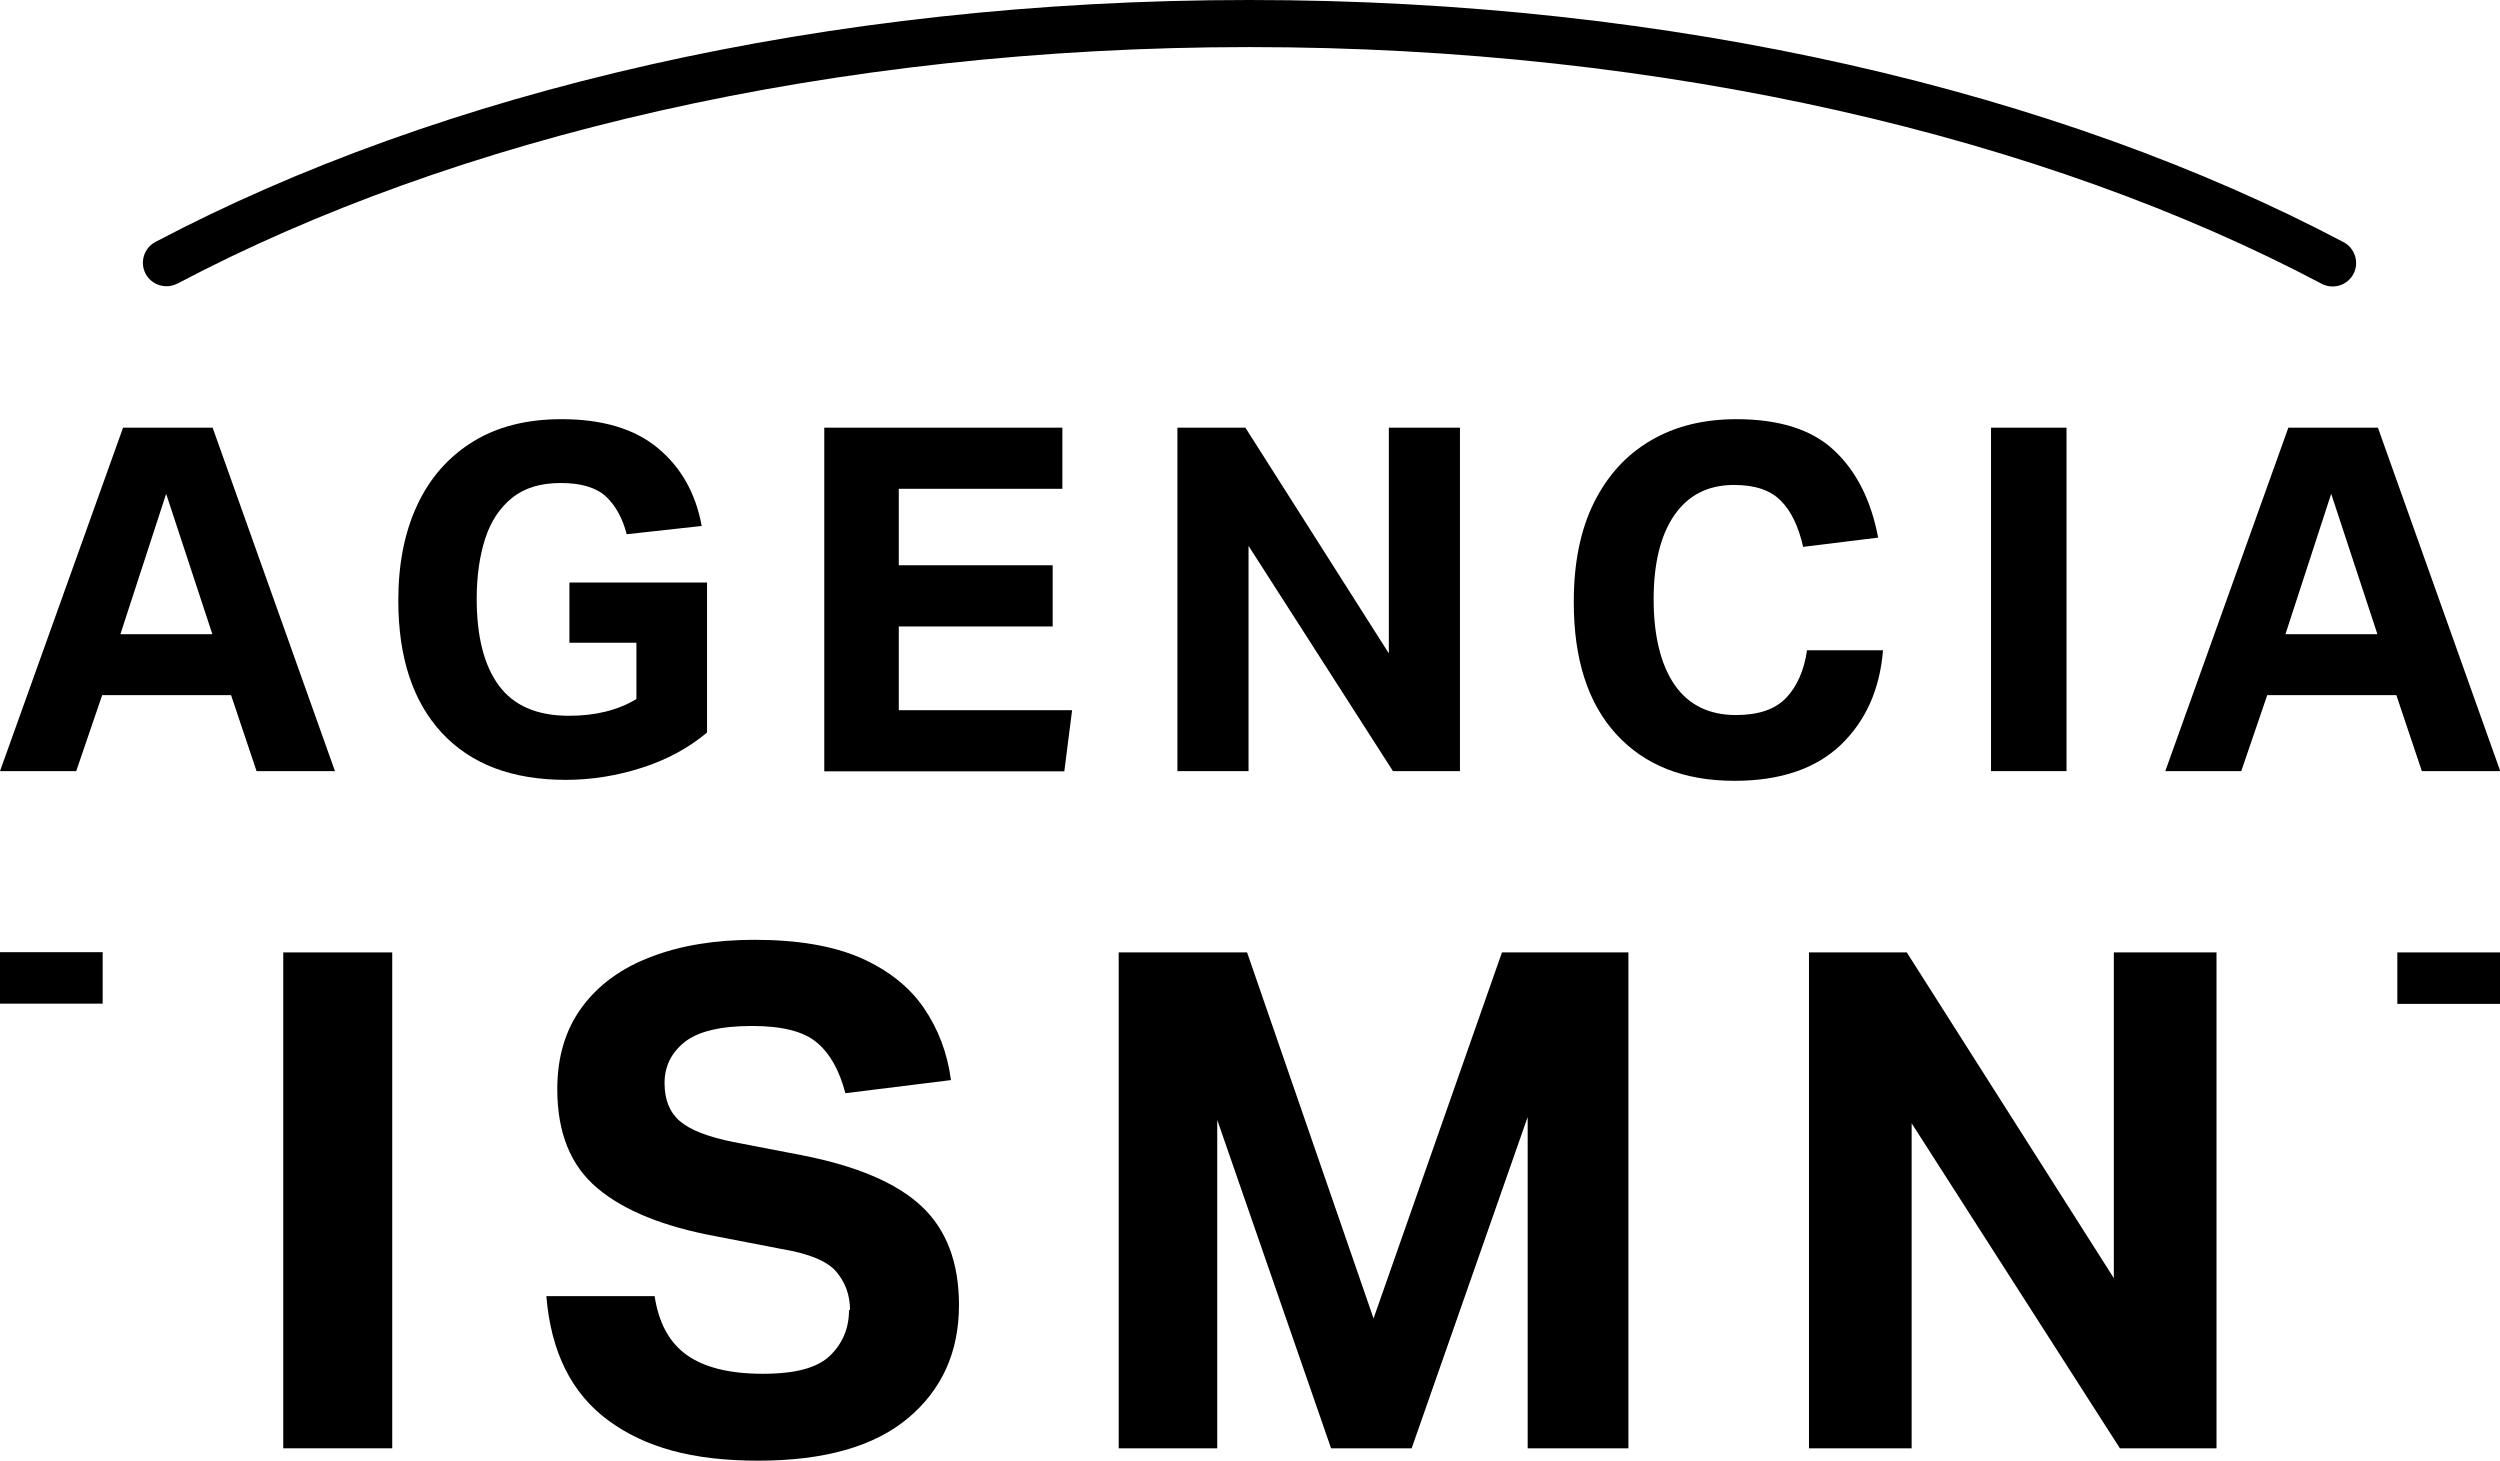
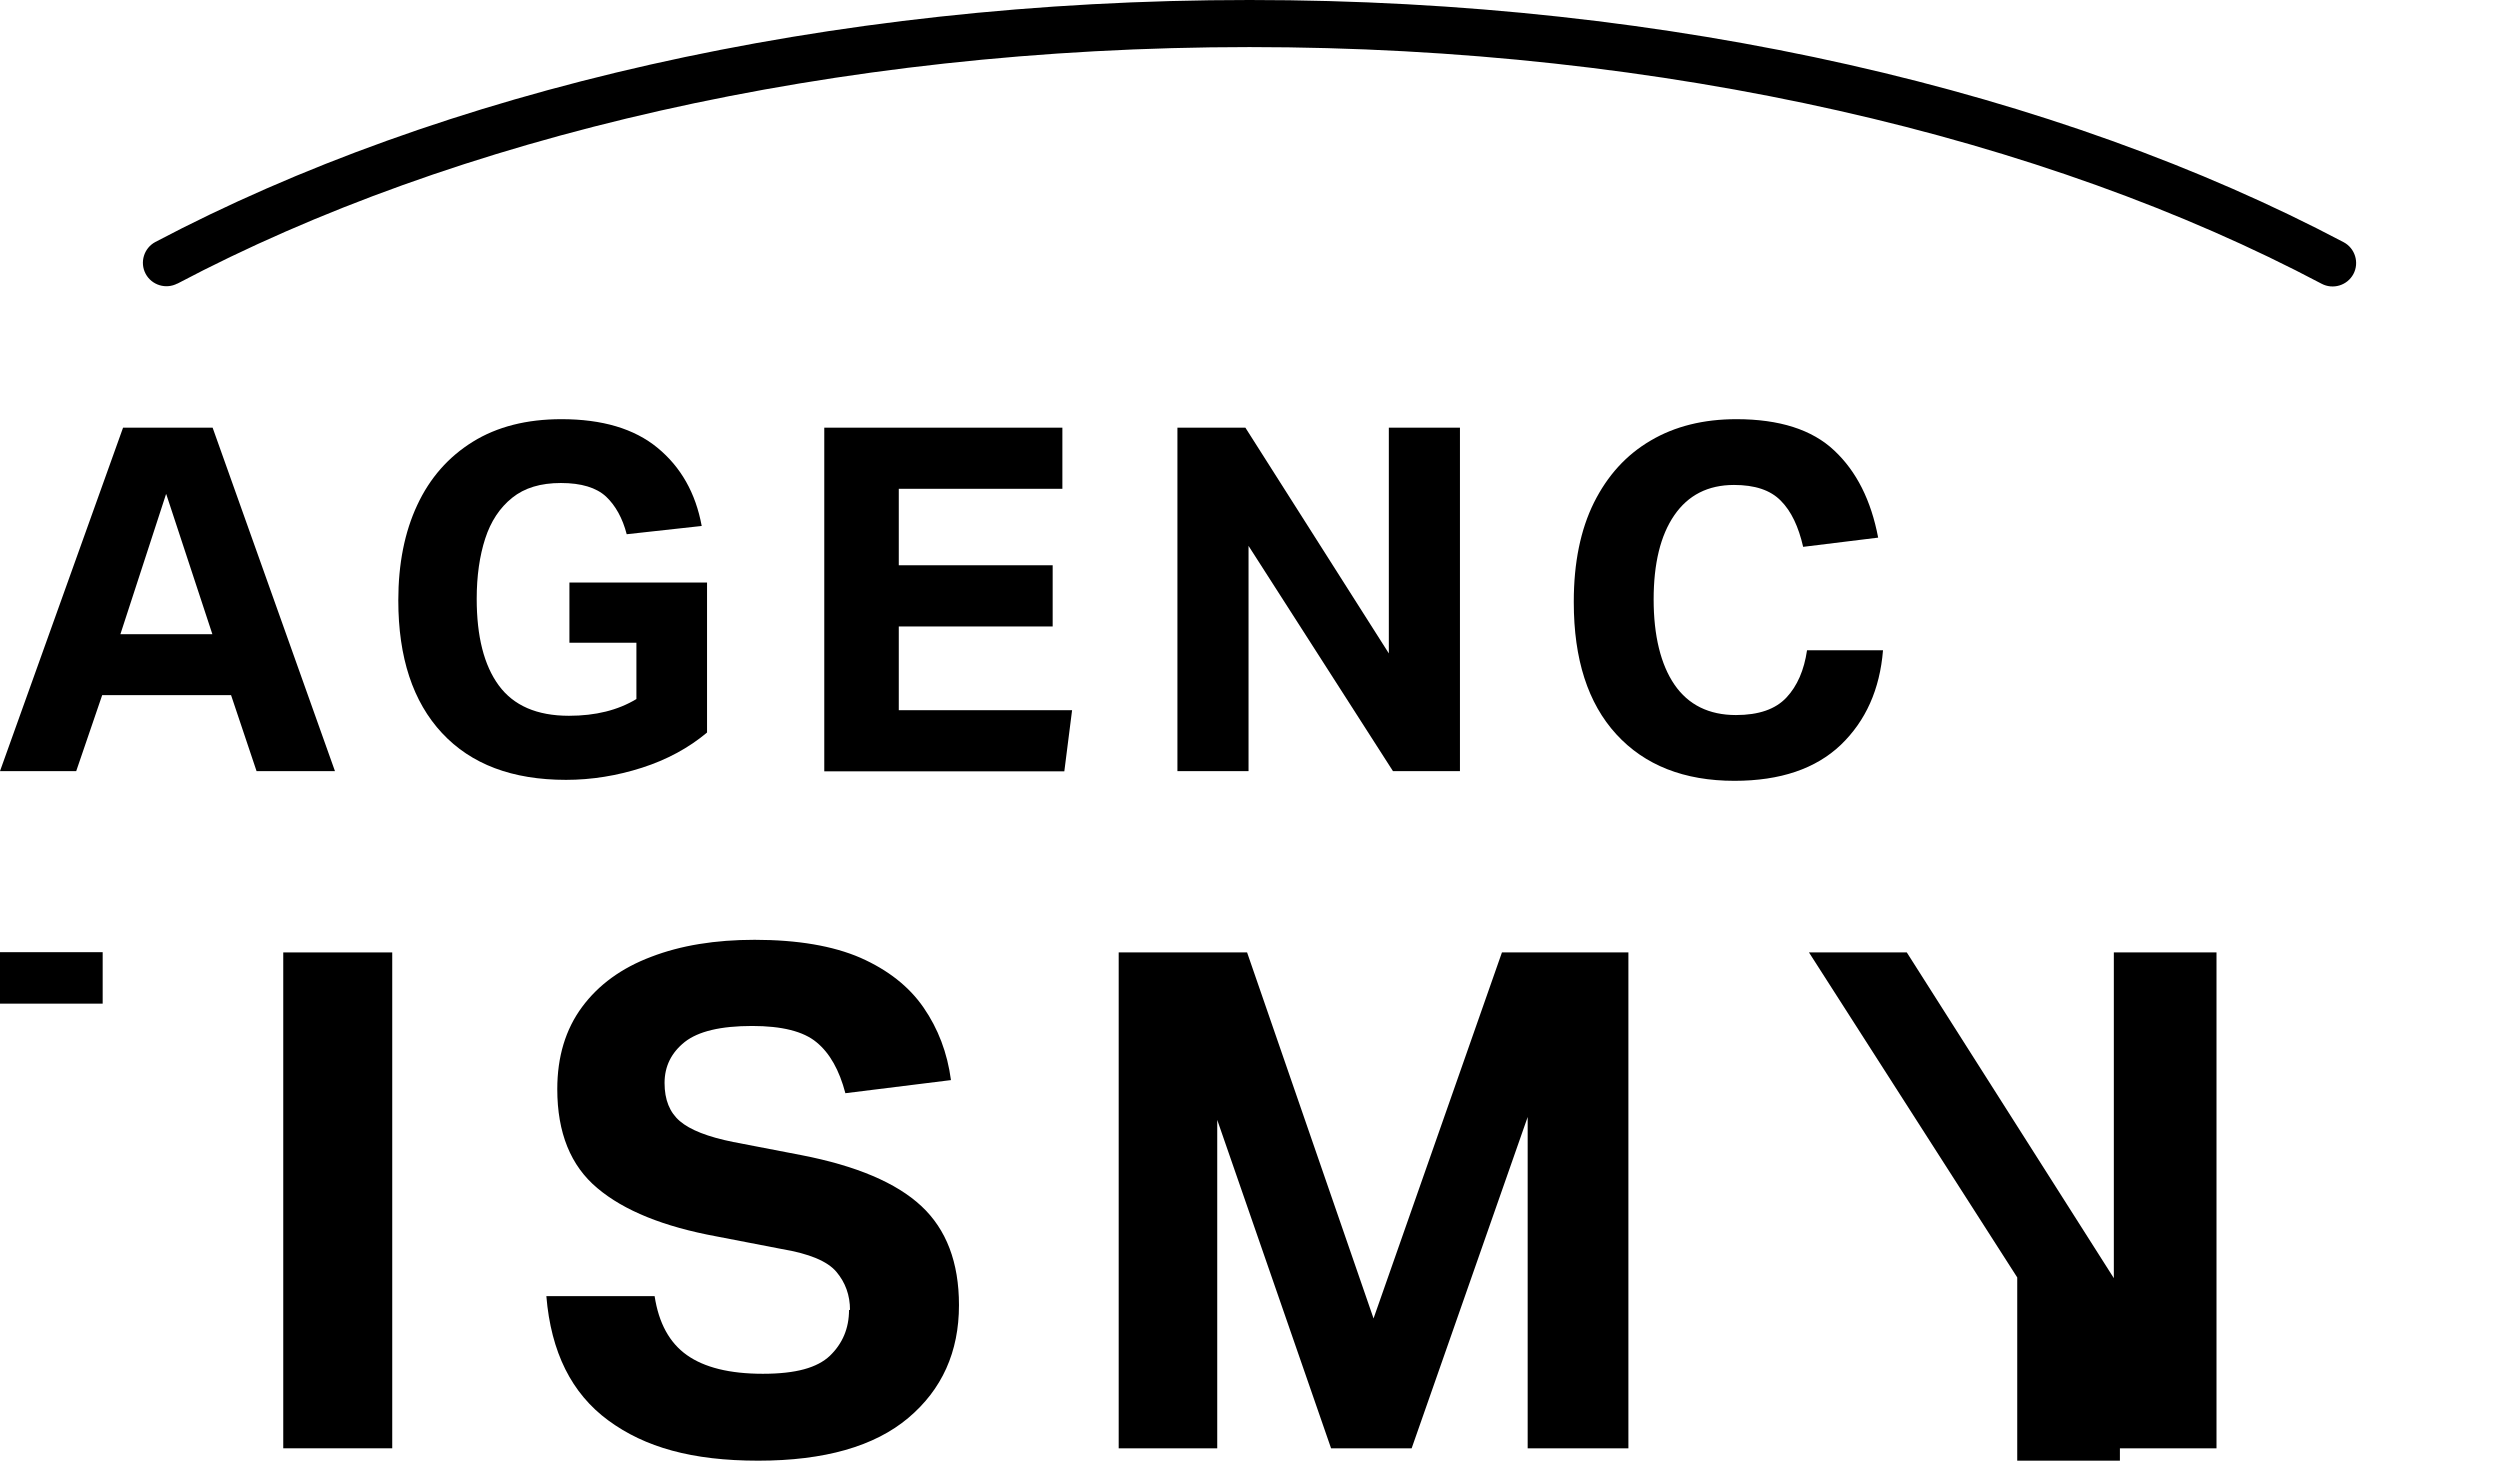
<svg xmlns="http://www.w3.org/2000/svg" id="Layer_1" data-name="Layer 1" viewBox="0 0 103 60.18">
  <defs>
    <style>      .cls-1 {        fill: #000;        stroke-width: 0px;      }    </style>
  </defs>
  <rect class="cls-1" y="39.24" width="4.23" height="2.12" transform="translate(4.23 80.59) rotate(180)" />
-   <rect class="cls-1" x="98.77" y="39.24" width="4.23" height="2.12" />
  <g>
    <path class="cls-1" d="M9.52,28.64h-5.31l-1.07,3.13H0l5.07-14.15h3.69l5.04,14.15h-3.23l-1.05-3.13ZM6.84,20.36l-1.88,5.77h3.79l-1.9-5.77Z" />
    <path class="cls-1" d="M16.41,24.74c0-1.51.26-2.82.78-3.93.52-1.12,1.29-1.99,2.29-2.61,1-.62,2.22-.93,3.65-.93,1.68,0,3,.39,3.96,1.18.96.79,1.57,1.86,1.82,3.22l-3.09.34c-.17-.66-.46-1.18-.85-1.55-.4-.37-1.02-.56-1.86-.56s-1.5.2-2.01.61c-.51.41-.88.97-1.11,1.68-.23.71-.35,1.54-.35,2.48,0,1.55.3,2.74.91,3.57.61.83,1.57,1.25,2.89,1.25,1.1,0,2.02-.23,2.78-.69v-2.32h-2.76v-2.48h5.67v6.18c-.75.63-1.65,1.12-2.68,1.45s-2.07.5-3.13.5c-2.21,0-3.91-.64-5.11-1.93-1.2-1.29-1.8-3.11-1.8-5.46Z" />
    <path class="cls-1" d="M33.96,17.62h9.81v2.52h-6.74v3.15h6.34v2.52h-6.34v3.45h7.14l-.32,2.52h-9.89v-14.15Z" />
    <path class="cls-1" d="M48.51,17.62h2.8l5.91,9.3v-9.3h2.93v14.15h-2.76l-5.95-9.28v9.28h-2.93v-14.15Z" />
    <path class="cls-1" d="M64.84,24.78c0-1.6.28-2.96.83-4.07.56-1.12,1.33-1.97,2.34-2.56,1-.59,2.18-.88,3.53-.88,1.77,0,3.12.43,4.03,1.29.92.86,1.52,2.06,1.81,3.59l-3.09.38c-.19-.83-.49-1.47-.92-1.9-.43-.44-1.07-.65-1.93-.65-1.07,0-1.89.42-2.46,1.25-.57.83-.85,1.99-.85,3.47s.29,2.68.86,3.51c.57.83,1.42,1.25,2.53,1.25.94,0,1.63-.24,2.08-.72.45-.48.73-1.13.85-1.95h3.13c-.13,1.61-.71,2.91-1.74,3.9-1.03.98-2.49,1.48-4.38,1.48-2.07,0-3.7-.64-4.87-1.92-1.17-1.28-1.75-3.09-1.75-5.43Z" />
-     <path class="cls-1" d="M82.03,17.62h3.11v14.15h-3.11v-14.15Z" />
-     <path class="cls-1" d="M98.72,28.64h-5.31l-1.07,3.13h-3.13l5.07-14.15h3.69l5.04,14.15h-3.23l-1.05-3.13ZM96.04,20.36l-1.88,5.77h3.79l-1.9-5.77Z" />
  </g>
  <g>
    <path class="cls-1" d="M11.67,39.24h4.49v20.43h-4.49v-20.43Z" />
    <path class="cls-1" d="M35.02,53.97c0-.61-.19-1.13-.56-1.57-.37-.44-1.12-.75-2.25-.94l-2.69-.52c-2.17-.4-3.81-1.06-4.91-1.99-1.1-.92-1.65-2.28-1.65-4.08,0-1.33.34-2.46,1.02-3.38.68-.92,1.63-1.61,2.85-2.07,1.22-.47,2.64-.7,4.26-.7,1.77,0,3.23.25,4.36.74,1.13.5,2,1.18,2.6,2.05.6.87.98,1.86,1.13,2.99l-4.35.54c-.25-.95-.64-1.65-1.19-2.1-.54-.45-1.43-.67-2.65-.67-1.3,0-2.22.22-2.78.66-.55.44-.83,1-.83,1.69s.21,1.21.63,1.57c.42.36,1.15.65,2.2.86l2.8.54c2.27.44,3.92,1.14,4.95,2.1,1.03.96,1.55,2.32,1.55,4.08,0,1.93-.7,3.48-2.09,4.65-1.39,1.17-3.45,1.76-6.18,1.76s-4.67-.55-6.18-1.66c-1.51-1.11-2.36-2.81-2.55-5.12h4.46c.17,1.11.61,1.92,1.33,2.43s1.76.77,3.13.77,2.24-.25,2.76-.74c.52-.5.79-1.13.79-1.89Z" />
    <path class="cls-1" d="M46.09,39.24h5.29l5.21,15.08,5.29-15.08h5.21v20.43h-4.15v-13.65l-4.78,13.65h-3.32l-4.69-13.53v13.53h-4.06v-20.43Z" />
-     <path class="cls-1" d="M74.53,39.24h4.03l8.53,13.42v-13.42h4.23v20.43h-3.98l-8.58-13.39v13.39h-4.23v-20.43Z" />
+     <path class="cls-1" d="M74.53,39.24h4.03l8.53,13.42v-13.42h4.23v20.43h-3.98v13.39h-4.23v-20.43Z" />
  </g>
  <path class="cls-1" d="M7.3,11.69C18.69,5.67,34.28,1.94,51.48,1.94c17.19,0,32.79,3.73,44.17,9.75.47.25,1.06.07,1.31-.4.25-.47.07-1.06-.4-1.31C84.82,3.78,68.95,0,51.48,0,34,0,18.13,3.78,6.4,9.97c-.47.25-.65.84-.4,1.31.25.47.84.65,1.31.4h0Z" />
</svg>